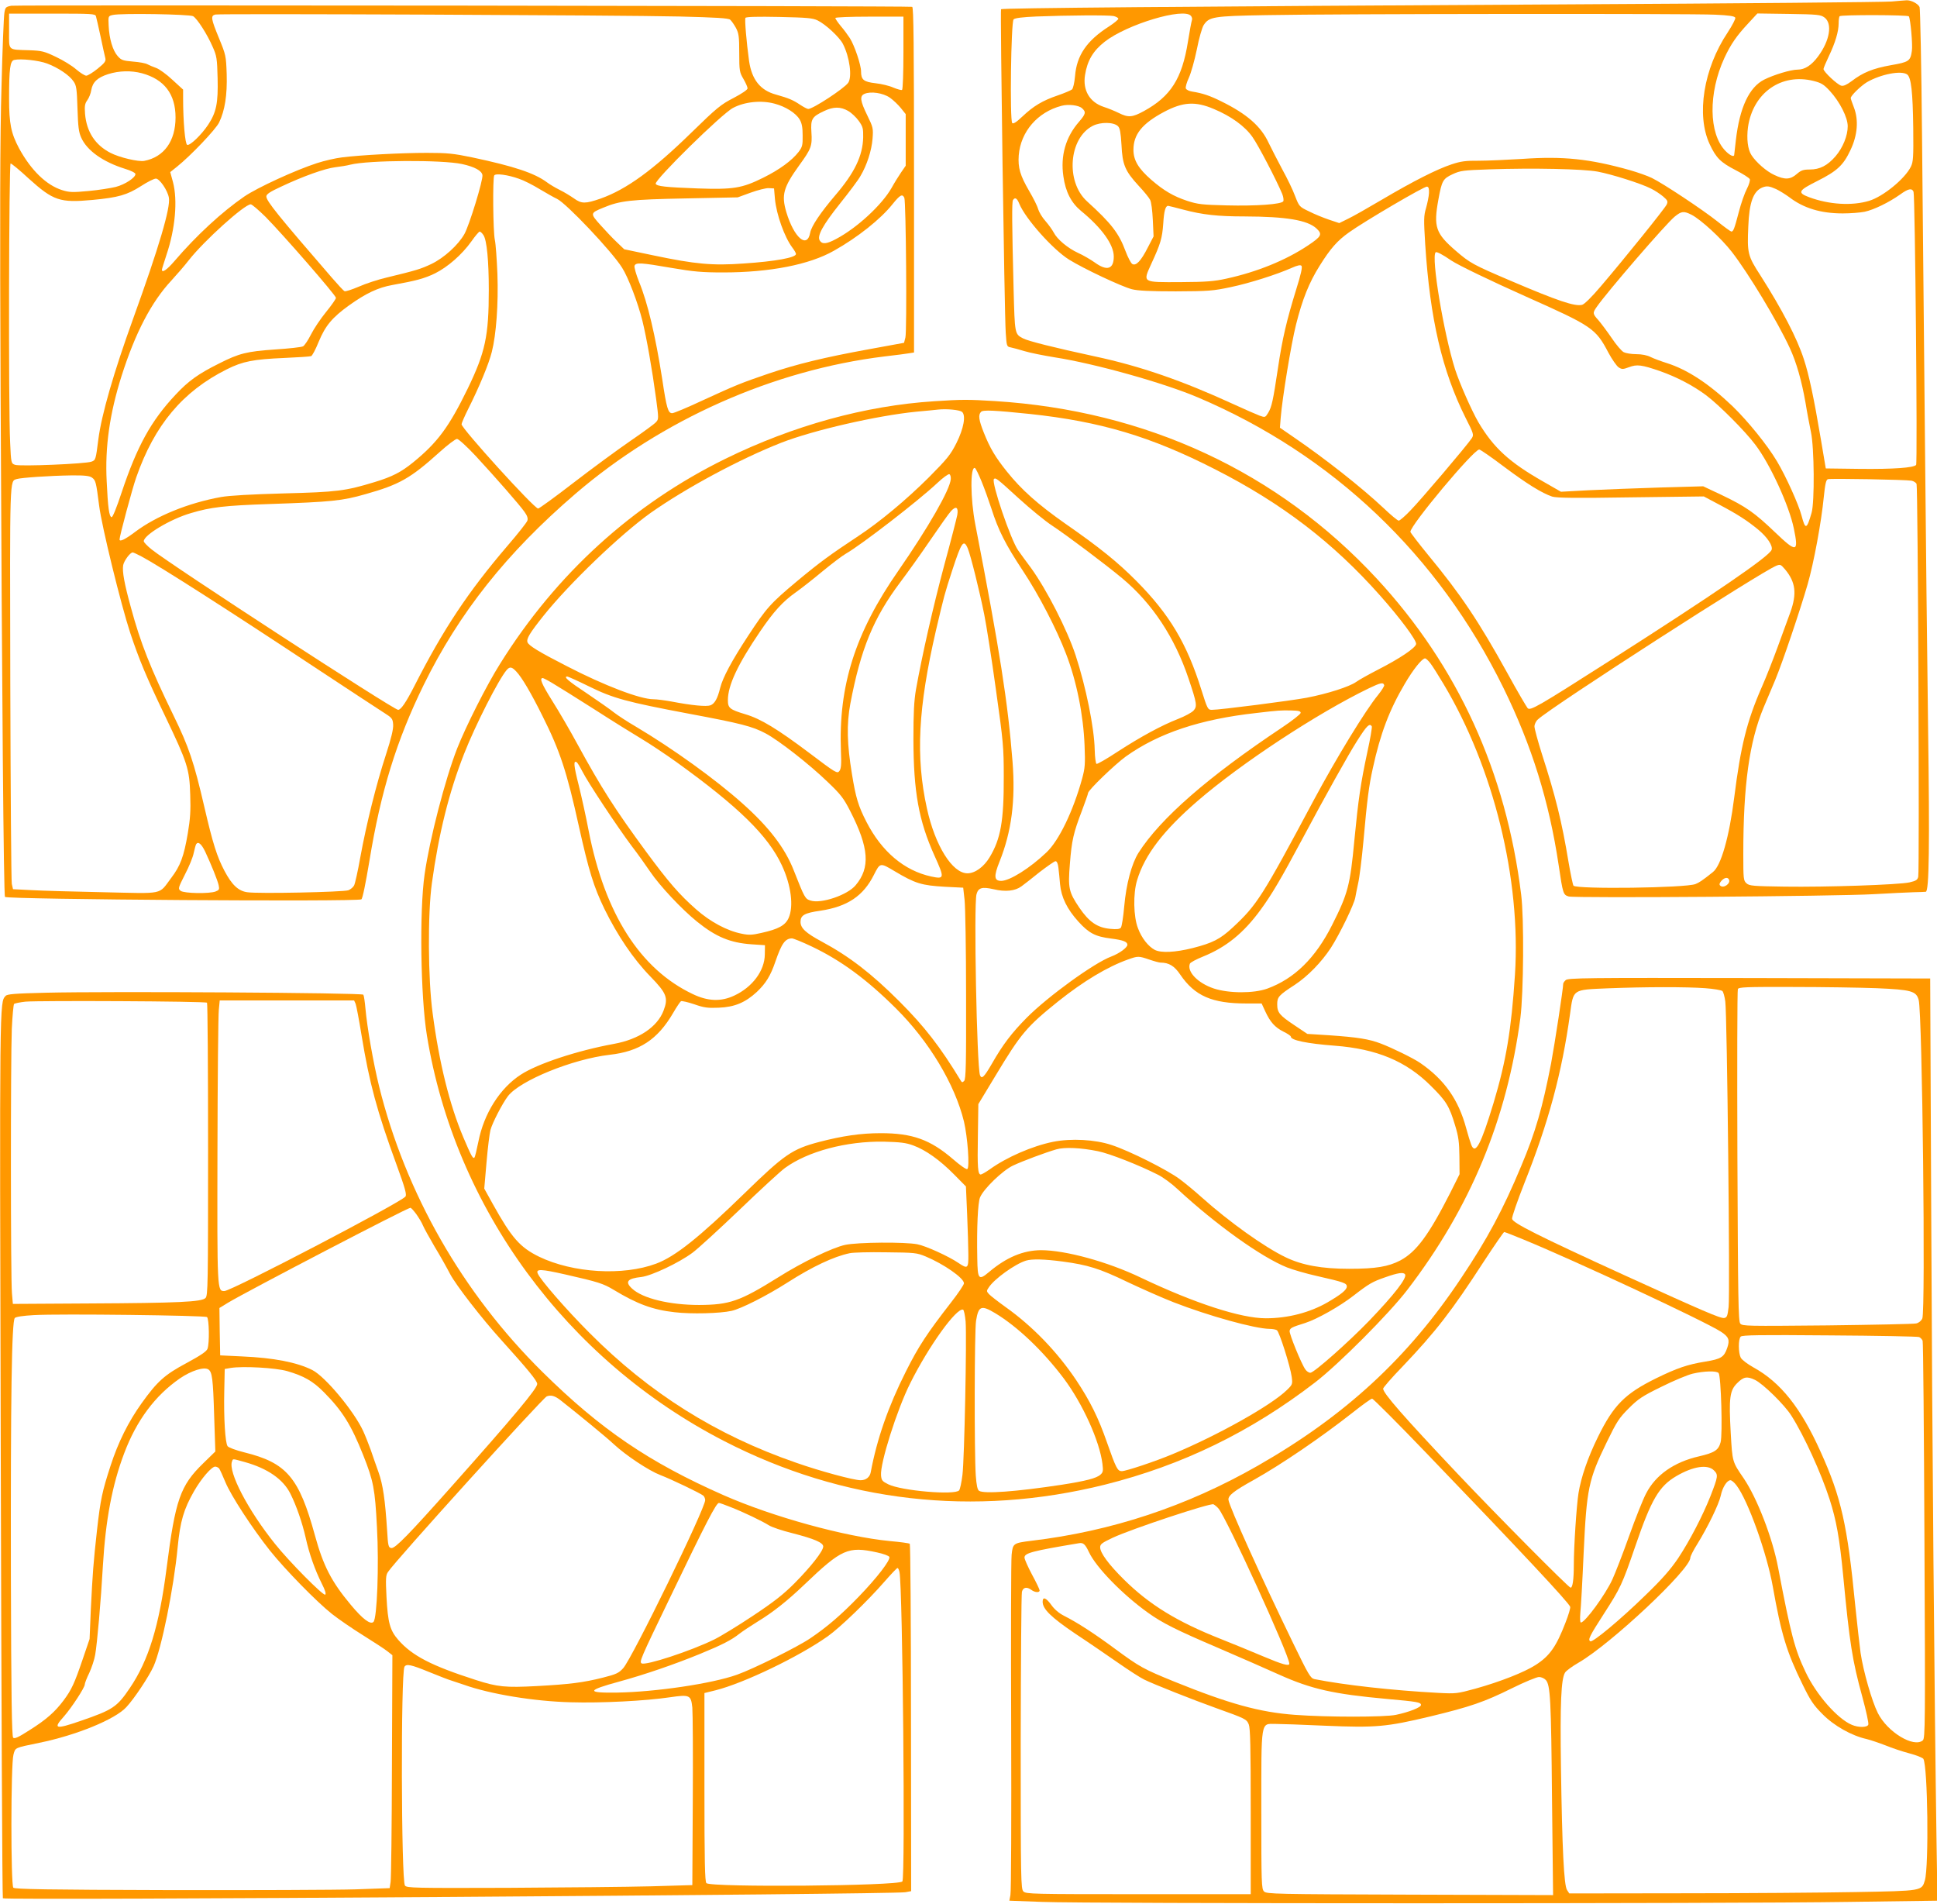
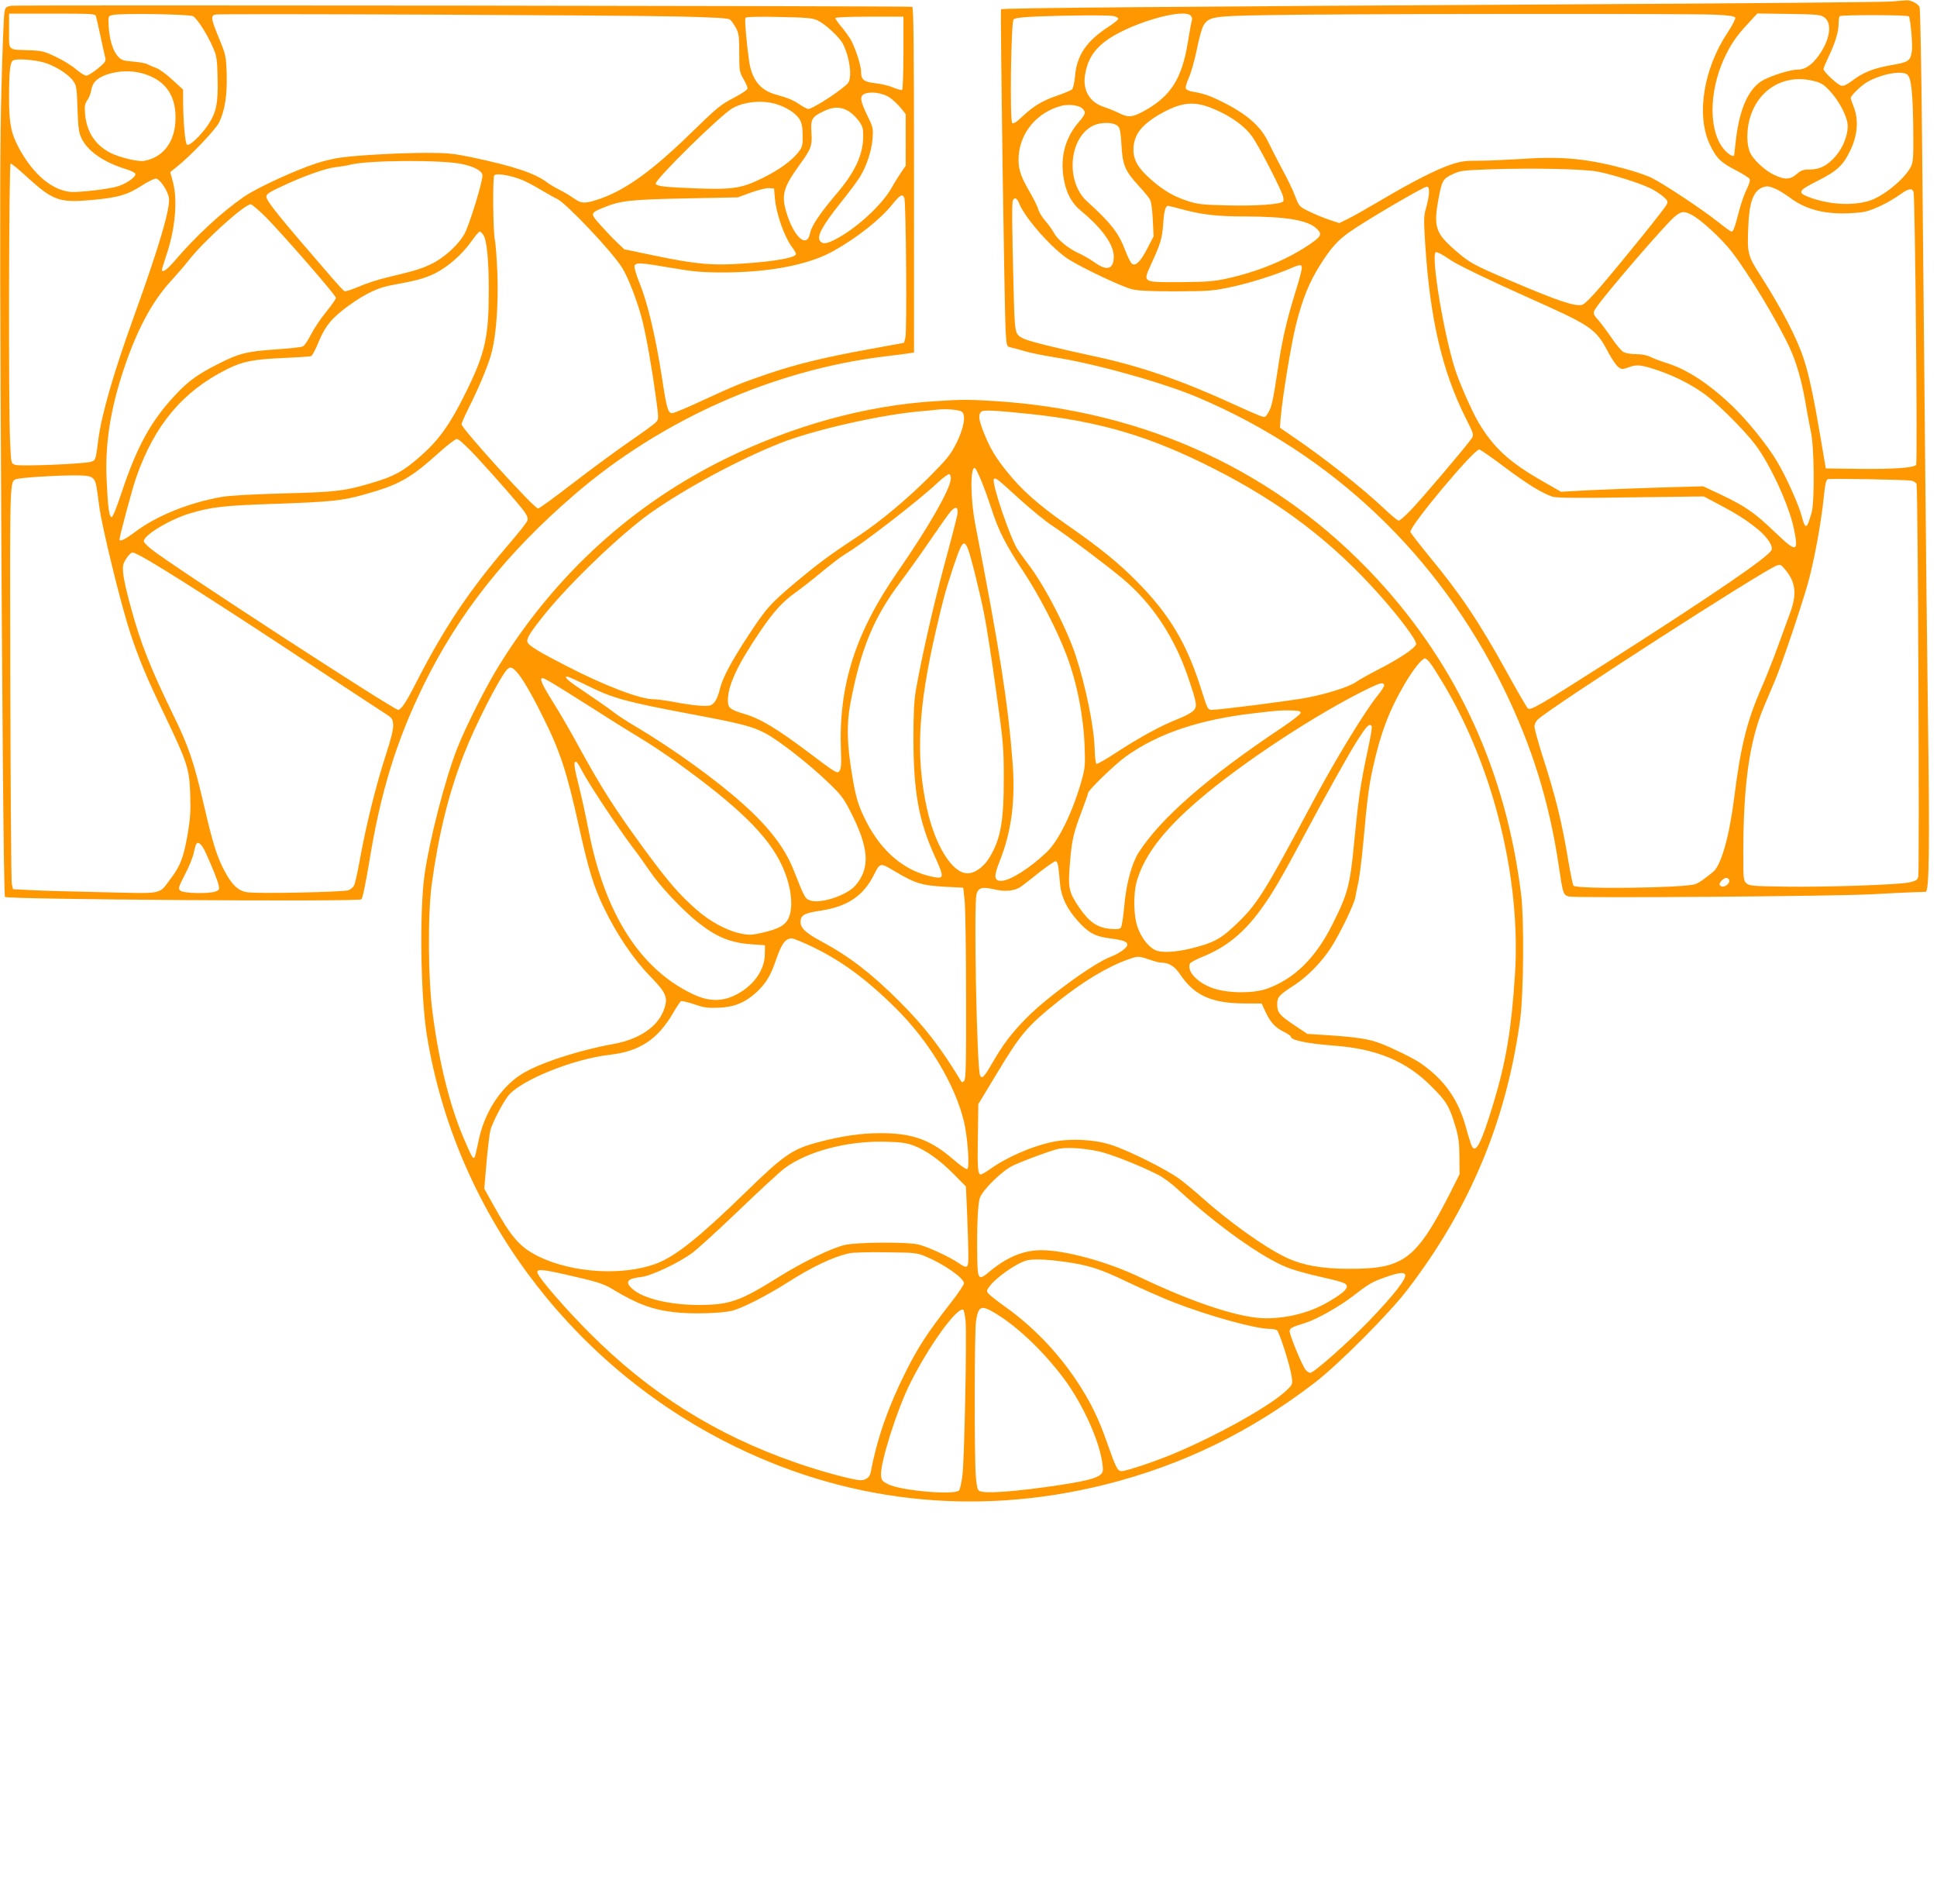
<svg xmlns="http://www.w3.org/2000/svg" version="1.0" width="1280pt" height="1258pt" viewBox="0 0 1280 1258" preserveAspectRatio="xMidYMid meet">
  <g transform="translate(0,1258) scale(0.1,-0.1)" fill="#ff9800" stroke="none">
    <path d="M12500 12570 c-41 -4 -1018 -13 -2170 -19 -2556 -14 -3707 -24 -3715 -32 -6 -7 22 -1996 31 -2137 6 -90 7 -92 32 -97 15 -3 56 -14 92 -25 36 -11 126 -29 200 -41 265 -41 722 -169 949 -266 890 -379 1584 -1040 2016 -1918 187 -381 302 -750 365 -1172 28 -189 30 -195 66 -206 40 -12 1773 1 2014 15 107 6 227 12 265 13 39 1 75 2 81 3 22 4 26 304 15 1092 -6 426 -15 1293 -21 1925 -6 633 -15 1524 -19 1980 -4 457 -12 838 -16 848 -10 23 -57 47 -87 45 -13 -1 -57 -4 -98 -8z m-4630 -95 c7 -8 10 -21 6 -30 -3 -8 -15 -72 -26 -141 -39 -244 -114 -361 -291 -458 -77 -42 -103 -44 -167 -12 -26 13 -71 31 -99 40 -93 31 -139 110 -123 210 15 96 54 161 131 221 148 115 522 227 569 170z m3463 8 c94 -4 130 -10 134 -20 3 -7 -20 -51 -50 -97 -160 -239 -209 -547 -119 -739 42 -90 72 -120 171 -171 49 -25 91 -52 94 -60 3 -8 -5 -36 -19 -63 -14 -26 -39 -96 -54 -155 -29 -111 -36 -128 -49 -128 -4 0 -46 30 -92 67 -98 78 -359 251 -433 287 -28 14 -94 37 -146 52 -267 75 -441 93 -712 74 -99 -6 -228 -12 -287 -12 -87 1 -119 -4 -179 -24 -97 -32 -253 -111 -458 -232 -93 -55 -195 -113 -227 -128 l-57 -28 -69 23 c-38 13 -97 37 -132 55 -63 30 -64 32 -91 101 -14 39 -52 117 -84 175 -31 58 -72 138 -91 177 -50 108 -143 190 -312 273 -76 38 -124 54 -193 65 -20 3 -39 12 -42 21 -3 8 6 40 20 70 14 30 38 115 53 188 14 73 35 145 45 160 36 55 62 60 411 66 452 9 2814 11 2968 3z m724 -19 c53 -40 35 -152 -43 -257 -43 -58 -87 -87 -135 -87 -45 0 -157 -34 -221 -66 -99 -50 -162 -184 -187 -399 -6 -49 -11 -93 -11 -97 0 -18 -28 -6 -58 25 -111 114 -114 382 -7 614 42 90 81 147 158 229 l60 65 208 -3 c193 -3 210 -5 236 -24z m-4698 10 c17 -4 31 -12 31 -18 0 -6 -28 -29 -62 -51 -147 -94 -213 -191 -224 -328 -4 -45 -13 -82 -20 -88 -8 -6 -49 -24 -93 -39 -103 -35 -162 -71 -234 -139 -41 -39 -61 -51 -68 -44 -17 17 -8 668 9 685 9 9 58 15 150 19 206 8 475 10 511 3z m5255 -2 c11 -19 26 -187 20 -228 -10 -68 -19 -74 -140 -95 -117 -21 -184 -48 -258 -105 -34 -25 -54 -34 -69 -30 -26 7 -117 92 -117 110 0 6 16 44 35 84 43 90 65 164 65 217 0 23 3 45 7 48 9 10 451 9 457 -1z m-11 -384 c26 -20 37 -113 40 -354 2 -196 0 -223 -16 -256 -40 -80 -183 -197 -276 -225 -113 -34 -264 -25 -396 24 -80 30 -72 44 54 107 131 66 172 104 219 204 47 98 55 199 23 282 -12 30 -21 58 -21 62 0 16 66 80 107 105 92 53 227 79 266 51z m-618 -43 c51 -13 67 -23 107 -66 66 -72 118 -175 118 -233 0 -63 -32 -142 -81 -199 -53 -61 -103 -87 -170 -87 -43 0 -57 -5 -86 -30 -42 -37 -79 -39 -148 -6 -51 23 -120 83 -151 131 -25 38 -33 109 -23 185 33 227 220 359 434 305z m-3964 -185 c115 -48 207 -115 256 -186 39 -55 159 -286 196 -375 8 -20 11 -42 7 -49 -12 -20 -179 -32 -375 -27 -160 4 -189 7 -260 30 -90 30 -154 67 -237 139 -85 74 -118 129 -118 198 0 102 57 173 201 250 126 67 208 72 330 20z m-871 5 c28 -25 25 -38 -20 -90 -88 -101 -123 -224 -103 -360 14 -102 52 -175 116 -228 138 -113 217 -223 217 -302 0 -84 -45 -98 -126 -39 -27 19 -76 48 -110 63 -69 32 -138 90 -161 135 -9 17 -33 51 -54 75 -22 24 -43 60 -49 80 -5 20 -32 73 -59 119 -60 103 -75 154 -69 236 13 157 125 286 283 327 45 12 113 4 135 -16z m238 -119 c13 -13 18 -42 23 -124 6 -131 24 -172 113 -269 35 -37 69 -79 76 -93 8 -14 15 -71 18 -133 l5 -109 -38 -73 c-45 -89 -78 -124 -103 -109 -9 6 -29 44 -44 84 -44 119 -94 184 -255 330 -143 130 -120 419 39 499 52 26 138 25 166 -3z m3170 -300 c95 -18 285 -78 352 -112 25 -12 61 -36 80 -52 30 -26 33 -32 24 -53 -12 -26 -278 -356 -435 -540 -61 -72 -109 -119 -124 -123 -48 -12 -159 25 -475 160 -246 105 -266 116 -360 197 -133 115 -148 157 -115 338 23 126 30 138 94 168 52 24 70 26 241 32 290 10 622 3 718 -15z m-1115 -141 c-1 -22 -10 -66 -19 -98 -16 -53 -16 -76 -6 -241 32 -495 112 -837 267 -1147 53 -104 55 -112 41 -134 -29 -45 -340 -411 -405 -477 -36 -38 -71 -68 -78 -68 -7 0 -52 37 -100 83 -146 137 -387 327 -592 467 l-93 64 5 65 c11 135 69 487 101 615 42 168 87 280 157 391 70 112 116 165 194 220 102 73 499 306 515 302 11 -2 14 -14 13 -42z m2293 26 c22 -10 62 -35 88 -54 94 -72 207 -107 353 -107 51 0 116 5 145 11 61 13 161 62 233 113 55 40 79 45 90 19 10 -27 27 -1795 17 -1805 -19 -19 -149 -28 -367 -26 l-230 3 -32 190 c-47 279 -79 429 -113 532 -44 137 -144 329 -286 552 -85 131 -89 148 -81 325 6 158 33 232 92 257 30 12 46 10 91 -10z m-5000 -98 c41 -99 221 -301 328 -368 98 -61 349 -179 416 -196 39 -10 123 -14 290 -14 218 1 245 3 363 28 128 27 303 83 405 128 36 16 55 20 62 13 8 -8 -3 -56 -35 -158 -63 -204 -91 -323 -120 -518 -32 -213 -41 -257 -65 -296 -19 -31 -20 -31 -57 -18 -21 8 -99 42 -173 76 -335 154 -614 251 -914 315 -273 59 -440 101 -475 119 -56 29 -55 28 -63 325 -11 435 -12 577 -4 589 13 21 27 13 42 -25z m1083 -38 c128 -34 229 -45 406 -45 274 -1 415 -24 475 -80 40 -38 33 -52 -57 -112 -147 -98 -337 -175 -539 -219 -81 -18 -135 -22 -301 -23 -258 -1 -252 -5 -195 121 61 132 72 168 79 267 5 83 15 116 32 116 3 0 48 -11 100 -25z m3359 -34 c62 -32 197 -156 266 -245 109 -140 304 -463 383 -635 45 -97 79 -219 104 -361 10 -63 27 -151 36 -195 22 -100 25 -464 4 -534 -32 -110 -41 -113 -66 -18 -19 73 -103 260 -163 360 -63 106 -191 264 -293 363 -155 148 -298 242 -434 285 -38 12 -87 30 -107 40 -23 12 -59 19 -95 19 -32 0 -69 6 -83 13 -14 7 -50 49 -80 94 -30 44 -70 97 -87 117 -39 43 -40 48 -11 89 67 97 457 549 515 596 44 36 60 38 111 12z m-1588 -302 c46 -31 262 -135 495 -239 435 -194 459 -209 543 -369 24 -45 55 -89 68 -98 22 -14 28 -14 69 1 52 20 83 16 205 -26 110 -39 218 -95 305 -160 85 -64 257 -236 325 -327 98 -129 223 -402 254 -553 33 -159 19 -162 -125 -24 -135 129 -192 169 -351 245 l-123 58 -285 -8 c-157 -5 -368 -13 -470 -18 l-185 -10 -115 66 c-227 129 -330 224 -431 394 -45 78 -124 257 -154 350 -75 237 -159 742 -128 772 6 6 45 -14 103 -54z m348 -1362 c152 -114 251 -175 319 -198 29 -9 148 -11 520 -5 l482 6 98 -52 c127 -67 188 -107 260 -166 62 -51 100 -109 90 -135 -17 -44 -373 -288 -1072 -734 -475 -303 -522 -330 -540 -312 -7 8 -68 111 -133 230 -193 349 -309 521 -526 784 -63 77 -115 145 -116 151 -1 43 418 544 455 544 7 0 81 -51 163 -113z m2694 -93 c14 -3 30 -13 33 -22 9 -21 20 -2561 11 -2595 -5 -21 -15 -27 -58 -37 -74 -16 -550 -32 -825 -28 -210 3 -233 5 -252 22 -20 18 -21 29 -21 195 0 455 40 740 134 966 19 44 53 125 76 180 49 118 164 458 215 634 41 142 91 413 107 578 9 87 15 113 27 117 20 6 516 -3 553 -10z m-836 -586 c70 -84 79 -160 35 -283 -16 -44 -54 -147 -84 -230 -30 -82 -77 -202 -105 -265 -99 -226 -139 -389 -182 -729 -33 -261 -87 -451 -141 -493 -74 -59 -89 -68 -115 -79 -67 -26 -781 -35 -806 -11 -4 4 -19 75 -33 157 -44 266 -85 432 -176 714 -27 85 -49 167 -49 181 0 15 10 36 23 47 93 86 1483 981 1577 1016 25 9 27 8 56 -25z m-372 -2047 c17 -27 -35 -64 -57 -42 -7 7 -5 16 8 31 19 21 40 26 49 11z" />
    <path d="M75 12542 c-37 -7 -40 -10 -46 -47 -4 -22 -13 -240 -19 -485 -10 -327 -11 -866 -6 -2030 9 -1982 20 -3317 29 -3326 17 -17 2328 -33 2355 -16 8 5 28 104 53 253 75 460 180 799 359 1164 234 476 548 872 1002 1262 572 491 1308 818 2043 908 72 8 145 18 163 21 l32 5 0 1140 c0 903 -3 1140 -12 1144 -22 6 -5911 13 -5953 7z m559 -69 c3 -10 17 -71 31 -136 13 -65 28 -128 31 -141 5 -20 -4 -32 -51 -70 -31 -25 -65 -46 -75 -46 -10 0 -40 19 -67 42 -26 23 -86 60 -133 82 -77 37 -94 41 -175 44 -147 5 -135 -6 -135 127 l0 115 284 0 c262 0 285 -1 290 -17z m642 0 c27 -16 94 -120 130 -204 26 -58 29 -77 32 -206 4 -163 -8 -225 -63 -308 -45 -67 -120 -139 -138 -132 -14 5 -27 156 -27 308 l0 57 -71 65 c-38 36 -87 71 -107 78 -20 7 -46 18 -57 24 -11 7 -54 15 -95 18 -67 6 -78 9 -102 36 -33 37 -56 114 -60 201 -3 64 -3 64 27 71 53 13 507 5 531 -8z m3211 -2 c245 -6 326 -11 338 -21 9 -8 26 -32 38 -54 19 -36 22 -57 22 -166 0 -118 2 -128 28 -172 15 -26 27 -53 27 -62 0 -9 -37 -34 -92 -63 -84 -43 -111 -65 -278 -228 -256 -250 -430 -376 -601 -437 -101 -35 -126 -35 -176 1 -23 16 -65 42 -94 56 -30 15 -67 37 -84 50 -82 61 -216 106 -494 165 -125 26 -165 30 -300 30 -166 0 -436 -14 -562 -30 -42 -5 -116 -22 -165 -38 -142 -46 -392 -161 -479 -220 -147 -101 -316 -256 -464 -429 -48 -56 -81 -78 -81 -55 0 5 14 48 30 98 58 171 75 360 43 481 l-18 66 45 36 c89 71 256 246 278 292 38 79 54 180 50 319 -4 122 -6 128 -51 238 -53 129 -56 148 -24 156 32 7 2683 -4 3064 -13z m916 -26 c52 -25 144 -110 167 -155 45 -87 62 -218 35 -257 -27 -38 -233 -173 -264 -173 -7 0 -31 13 -54 28 -46 31 -74 43 -159 67 -104 28 -160 99 -178 222 -17 123 -30 275 -24 285 5 7 80 9 223 6 183 -4 222 -7 254 -23z m567 -214 c0 -132 -4 -242 -9 -245 -5 -3 -30 4 -57 15 -26 12 -80 25 -118 29 -79 9 -96 23 -96 78 0 43 -43 171 -74 220 -13 20 -40 57 -60 80 -20 24 -36 48 -36 53 0 5 97 9 225 9 l225 0 0 -239z m-5658 -71 c72 -27 147 -77 174 -118 19 -27 22 -49 26 -179 4 -121 8 -156 25 -193 38 -85 144 -160 288 -205 40 -12 70 -27 70 -35 0 -24 -69 -69 -130 -85 -33 -8 -114 -21 -180 -27 -107 -10 -127 -9 -175 6 -104 33 -205 131 -284 276 -53 100 -66 162 -66 330 0 198 7 248 34 254 44 10 163 -3 218 -24z m626 -64 c147 -40 222 -137 222 -292 0 -156 -76 -262 -207 -287 -38 -7 -163 22 -223 53 -101 52 -158 139 -168 258 -4 52 -1 68 15 90 11 15 23 45 26 66 9 53 40 83 111 106 73 23 152 25 224 6z m4942 -161 c23 -16 55 -47 73 -69 l32 -40 0 -171 0 -170 -31 -45 c-17 -25 -45 -70 -62 -101 -64 -113 -230 -266 -367 -338 -63 -34 -92 -36 -108 -10 -19 30 20 101 133 243 60 75 122 157 136 183 43 72 74 169 80 247 5 68 4 74 -35 154 -47 96 -51 128 -18 142 41 18 122 6 167 -25z m-761 -40 c72 -19 140 -62 165 -104 15 -25 20 -53 20 -106 1 -64 -2 -76 -27 -109 -43 -56 -126 -117 -233 -170 -141 -70 -198 -79 -434 -71 -212 8 -271 14 -277 31 -8 25 437 463 511 501 77 41 187 52 275 28z m486 -48 c21 -12 53 -42 70 -66 27 -38 30 -50 29 -109 -3 -122 -57 -234 -185 -383 -97 -114 -157 -203 -165 -246 -20 -109 -107 -34 -158 136 -33 113 -20 162 85 308 80 110 87 129 81 219 -6 88 4 103 83 140 63 30 109 30 160 1z m-2551 -351 c82 -18 130 -44 134 -73 5 -33 -87 -332 -119 -389 -41 -73 -135 -158 -218 -198 -70 -33 -98 -42 -297 -90 -56 -13 -138 -40 -183 -60 -45 -19 -87 -33 -94 -30 -7 3 -43 42 -82 87 -356 411 -435 509 -435 539 0 15 24 31 98 65 146 69 290 120 357 128 33 4 78 11 100 17 119 30 605 33 739 4z m-2865 -95 c163 -147 206 -162 422 -142 171 16 229 33 320 91 43 28 87 50 99 50 24 0 77 -76 86 -126 12 -65 -65 -326 -236 -799 -129 -357 -209 -635 -230 -797 -17 -135 -18 -138 -45 -148 -38 -15 -476 -33 -506 -21 -25 9 -26 11 -32 147 -12 235 -8 1844 3 1844 6 0 60 -44 119 -99z m3240 -2 c31 -10 92 -41 136 -68 44 -26 96 -56 116 -65 61 -29 362 -346 430 -455 40 -62 105 -233 134 -350 27 -109 64 -318 91 -518 17 -128 17 -133 -1 -152 -10 -12 -86 -67 -169 -124 -83 -57 -252 -181 -374 -275 -123 -95 -229 -172 -236 -172 -26 0 -506 529 -506 557 0 7 20 53 44 101 73 145 136 297 156 377 29 114 44 316 37 515 -4 96 -11 198 -17 225 -12 55 -15 409 -4 426 9 15 91 4 163 -22z m1692 -134 c10 -103 63 -252 115 -321 13 -17 24 -36 24 -42 0 -24 -135 -49 -346 -63 -206 -15 -321 -4 -593 53 l-196 41 -48 46 c-27 25 -76 77 -109 114 -69 77 -69 79 19 115 110 46 179 54 543 61 l345 7 85 31 c47 17 101 31 120 30 l35 -2 6 -70z m855 8 c11 -25 18 -881 7 -923 l-9 -35 -235 -43 c-291 -53 -472 -97 -659 -160 -184 -63 -214 -75 -436 -177 -100 -47 -191 -85 -202 -85 -27 0 -37 31 -66 226 -45 287 -96 504 -153 642 -20 50 -33 97 -30 106 9 23 42 21 244 -14 146 -25 201 -30 342 -30 307 0 569 51 731 143 157 88 309 209 388 308 50 62 65 70 78 42z m-4222 -125 c114 -115 466 -519 466 -536 0 -7 -29 -49 -65 -93 -36 -44 -81 -111 -100 -149 -19 -38 -43 -73 -52 -78 -10 -6 -94 -15 -186 -21 -186 -13 -236 -25 -370 -93 -137 -68 -203 -116 -286 -205 -163 -173 -255 -341 -357 -646 -34 -103 -60 -167 -67 -164 -16 5 -24 64 -32 237 -12 227 20 448 98 695 91 286 197 489 329 631 35 38 87 98 115 134 100 128 368 370 410 370 8 0 51 -37 97 -82z m1441 -122 c22 -33 35 -169 35 -361 0 -305 -23 -412 -139 -652 -124 -254 -199 -356 -361 -488 -80 -65 -139 -95 -254 -130 -194 -59 -248 -66 -601 -75 -216 -6 -359 -14 -415 -24 -216 -39 -427 -125 -568 -231 -65 -49 -102 -67 -102 -49 0 22 84 335 110 409 121 347 307 569 599 715 106 53 175 66 380 75 90 4 170 9 177 12 7 2 30 45 50 95 44 106 89 160 200 240 112 80 192 118 287 135 156 28 212 43 282 77 84 42 177 123 240 211 25 36 50 65 55 65 5 0 17 -11 25 -24z m-52 -1458 c134 -145 290 -323 323 -370 18 -25 24 -43 19 -58 -4 -12 -63 -87 -133 -168 -259 -303 -421 -546 -615 -927 -54 -106 -88 -155 -106 -155 -30 0 -1494 952 -1628 1059 -29 23 -53 48 -53 55 0 41 177 147 312 186 130 39 221 50 523 60 408 14 476 21 630 65 224 63 297 104 490 278 53 48 105 87 115 87 10 0 64 -49 123 -112z m-2536 -143 c25 -18 28 -27 48 -185 18 -142 144 -654 206 -843 59 -177 108 -294 230 -548 148 -309 161 -350 166 -519 4 -106 0 -161 -16 -256 -26 -153 -49 -215 -110 -295 -85 -113 -39 -103 -448 -94 -197 4 -412 10 -478 14 l-119 6 -8 35 c-4 19 -8 618 -10 1330 -3 1375 -5 1330 43 1345 29 9 219 22 359 24 88 1 121 -3 137 -14z m327 -521 c120 -64 571 -352 1172 -750 199 -131 390 -257 425 -279 60 -38 64 -42 67 -82 2 -30 -12 -89 -48 -200 -64 -196 -129 -458 -169 -677 -16 -91 -35 -175 -41 -186 -6 -12 -23 -26 -38 -32 -33 -12 -597 -24 -668 -13 -59 8 -102 49 -150 140 -50 94 -78 183 -134 425 -69 297 -101 393 -205 606 -150 308 -217 477 -279 707 -45 162 -59 242 -52 283 6 30 46 84 63 84 5 0 30 -12 57 -26z m422 -1951 c41 -88 81 -187 89 -222 6 -27 3 -32 -20 -41 -41 -16 -208 -13 -231 4 -18 14 -18 17 28 108 27 51 53 115 58 142 6 27 13 53 16 58 13 21 35 3 60 -49z" />
    <path d="M6174 9929 c-455 -29 -931 -160 -1380 -380 -613 -301 -1118 -760 -1489 -1354 -88 -139 -228 -417 -284 -560 -79 -202 -182 -599 -215 -831 -35 -240 -27 -808 15 -1065 185 -1139 922 -2144 1964 -2680 786 -405 1651 -504 2517 -288 511 128 963 348 1388 675 156 120 490 455 610 612 416 542 658 1125 747 1797 21 164 25 657 5 815 -100 810 -419 1509 -954 2087 -653 705 -1523 1110 -2523 1173 -175 11 -221 11 -401 -1z m183 -70 c27 -23 12 -109 -37 -207 -39 -77 -60 -103 -184 -228 -148 -147 -323 -293 -466 -387 -183 -121 -253 -172 -402 -296 -177 -148 -203 -177 -325 -363 -107 -163 -167 -275 -184 -343 -17 -70 -36 -104 -64 -115 -27 -10 -122 -1 -258 25 -44 8 -97 15 -119 15 -87 0 -324 90 -573 219 -186 95 -250 135 -259 157 -9 23 15 62 105 175 171 214 510 539 708 680 233 164 589 356 864 464 213 83 632 179 893 205 60 5 125 12 144 14 57 6 140 -2 157 -15z m448 -14 c468 -50 800 -149 1225 -366 440 -224 779 -483 1090 -834 134 -151 241 -295 238 -320 -4 -26 -108 -96 -253 -170 -60 -31 -125 -67 -144 -81 -44 -31 -186 -77 -326 -104 -107 -20 -573 -80 -627 -80 -26 0 -29 5 -69 132 -96 307 -211 499 -429 719 -123 124 -244 222 -470 379 -182 128 -289 223 -386 344 -77 96 -112 155 -153 258 -33 83 -38 117 -18 137 13 14 90 10 322 -14z m-319 -445 c19 -46 48 -127 65 -179 46 -145 94 -239 207 -410 107 -161 224 -387 287 -552 69 -179 114 -401 122 -604 5 -124 3 -149 -16 -219 -59 -214 -153 -410 -236 -488 -109 -104 -243 -188 -299 -188 -47 0 -50 30 -11 127 80 200 106 404 86 661 -31 394 -83 726 -246 1567 -33 171 -34 383 -3 373 6 -2 25 -42 44 -88z m-203 15 c-5 -70 -148 -319 -346 -605 -286 -411 -397 -760 -380 -1195 4 -86 1 -114 -10 -129 -14 -19 -23 -14 -200 120 -209 157 -320 225 -422 255 -103 31 -115 41 -115 93 0 98 65 236 213 454 89 131 150 198 235 258 37 26 117 89 177 139 61 50 130 103 155 117 103 59 481 351 603 466 37 35 73 61 80 59 7 -2 11 -17 10 -32z m446 -125 c78 -71 179 -154 224 -183 97 -64 349 -253 463 -348 199 -166 347 -391 438 -662 56 -166 58 -184 33 -212 -12 -13 -58 -38 -102 -55 -110 -43 -246 -117 -399 -216 -71 -47 -134 -83 -140 -81 -5 2 -11 43 -12 93 -3 146 -58 416 -126 624 -56 170 -191 434 -296 579 -26 35 -64 86 -84 115 -48 67 -179 451 -160 471 11 11 21 3 161 -125z m-403 -112 c-4 -21 -42 -170 -86 -331 -74 -276 -147 -598 -187 -822 -13 -76 -17 -155 -17 -330 1 -347 35 -537 139 -768 68 -150 67 -157 -22 -138 -178 39 -326 164 -427 360 -54 105 -71 161 -96 316 -33 198 -36 330 -11 465 69 363 153 567 330 803 47 62 137 188 199 279 62 91 123 177 137 192 33 35 49 25 41 -26z m69 -221 c19 -45 78 -282 109 -437 14 -69 49 -291 77 -495 49 -347 52 -383 52 -575 1 -294 -20 -413 -94 -535 -38 -63 -96 -105 -146 -105 -100 0 -214 183 -268 430 -75 341 -58 664 60 1175 55 234 57 241 107 395 62 190 76 210 103 147z m3057 -759 c14 -18 53 -80 87 -137 331 -553 513 -1291 472 -1922 -24 -364 -58 -568 -141 -845 -84 -277 -121 -347 -148 -277 -6 15 -21 64 -33 108 -51 190 -144 322 -304 432 -45 31 -186 100 -260 128 -78 30 -154 42 -343 55 l-143 9 -85 57 c-99 66 -114 84 -114 139 0 48 11 60 116 128 86 57 176 149 239 245 59 92 153 286 161 332 3 19 12 62 19 95 8 33 24 159 35 280 24 270 36 364 62 480 49 225 108 383 211 557 55 94 114 168 134 168 6 0 22 -15 35 -32z m-6040 -55 c37 -39 98 -143 173 -294 115 -229 161 -368 240 -727 66 -296 98 -400 169 -547 86 -175 190 -330 304 -447 108 -111 119 -141 87 -225 -41 -108 -163 -190 -328 -220 -241 -44 -505 -131 -615 -203 -138 -89 -244 -256 -281 -444 -11 -54 -22 -101 -26 -104 -10 -10 -21 11 -73 133 -91 215 -160 493 -203 820 -31 227 -33 659 -5 860 45 326 113 601 213 855 75 191 228 491 281 553 21 24 34 22 64 -10z m480 -98 c160 -79 250 -103 658 -180 347 -65 422 -84 510 -131 85 -45 287 -202 410 -321 86 -82 105 -107 148 -191 125 -244 134 -375 36 -491 -54 -65 -229 -124 -298 -101 -36 12 -38 15 -111 200 -58 148 -164 286 -338 441 -180 161 -461 363 -705 508 -57 33 -122 76 -145 94 -23 19 -104 75 -179 126 -124 82 -157 111 -129 111 5 0 70 -29 143 -65z m-244 23 c31 -18 156 -96 277 -173 121 -78 263 -166 315 -197 52 -31 156 -100 230 -153 411 -296 606 -487 697 -683 61 -131 79 -271 44 -348 -22 -48 -67 -73 -180 -98 -61 -14 -83 -15 -130 -5 -97 19 -208 79 -301 161 -111 98 -180 177 -332 383 -204 278 -292 415 -452 708 -47 87 -122 216 -167 287 -70 112 -86 150 -62 150 3 0 31 -14 61 -32z m5499 -15 c2 -5 -16 -34 -40 -64 -84 -102 -277 -419 -423 -691 -345 -646 -377 -696 -538 -846 -83 -77 -132 -102 -265 -136 -116 -29 -208 -33 -250 -12 -43 23 -87 78 -111 143 -30 76 -33 229 -6 317 50 167 174 329 401 525 286 247 789 578 1130 743 79 38 96 41 102 21z m-552 -183 c0 -8 -56 -52 -125 -98 -486 -324 -802 -599 -947 -827 -45 -72 -81 -206 -94 -354 -6 -69 -16 -132 -22 -140 -8 -10 -27 -12 -70 -8 -85 8 -139 44 -204 139 -71 105 -76 130 -63 291 12 155 24 205 79 349 22 59 41 112 41 118 0 19 178 190 250 242 216 154 491 246 860 287 152 18 162 18 230 17 51 -1 65 -4 65 -16z m470 -89 c3 -5 -10 -83 -30 -173 -44 -206 -59 -310 -85 -578 -28 -300 -43 -355 -147 -561 -110 -219 -250 -356 -429 -421 -89 -32 -252 -32 -353 1 -105 35 -179 111 -158 164 3 8 42 29 87 47 153 62 268 155 381 310 73 100 133 201 274 465 151 283 306 561 363 650 64 101 82 119 97 96z m-5216 -299 c38 -75 232 -367 324 -490 41 -53 96 -131 124 -172 62 -92 209 -249 310 -330 124 -100 218 -139 358 -149 l90 -6 -1 -61 c-1 -108 -82 -216 -202 -272 -87 -41 -174 -38 -274 10 -348 165 -581 531 -688 1079 -17 90 -47 226 -66 302 -33 130 -36 165 -13 151 5 -3 22 -31 38 -62z m3145 -634 c3 -24 8 -73 11 -110 8 -86 46 -164 121 -247 70 -77 112 -99 216 -112 79 -10 108 -21 108 -41 0 -19 -54 -58 -107 -78 -113 -42 -419 -264 -558 -404 -99 -100 -158 -177 -231 -305 -51 -88 -67 -103 -78 -75 -21 56 -42 1128 -23 1196 12 43 36 50 112 33 79 -19 143 -12 185 19 16 11 70 54 120 94 51 39 98 72 105 72 9 0 16 -16 19 -42z m-1084 -23 c139 -83 180 -95 335 -104 l120 -6 9 -80 c5 -44 10 -328 10 -632 1 -452 -1 -554 -13 -565 -11 -11 -15 -10 -22 2 -136 224 -239 357 -406 524 -185 185 -331 297 -513 395 -106 57 -140 89 -140 130 0 44 26 59 132 74 178 27 283 97 353 237 41 81 41 81 135 25z m-545 -499 c193 -92 363 -217 555 -408 219 -217 390 -502 450 -748 24 -102 39 -304 22 -314 -7 -4 -48 25 -94 65 -151 130 -269 172 -478 172 -132 0 -253 -18 -407 -58 -178 -47 -229 -82 -493 -339 -300 -292 -458 -418 -584 -465 -220 -82 -550 -62 -774 46 -126 62 -181 124 -306 349 l-56 101 15 173 c8 95 20 191 26 214 12 46 78 174 115 223 79 104 429 246 673 274 197 22 317 101 419 276 23 40 47 75 52 78 6 3 45 -6 87 -20 65 -23 90 -26 162 -23 105 4 176 34 252 104 60 57 91 107 123 201 41 119 64 152 109 153 10 0 69 -24 132 -54z m2230 -86 c32 -11 65 -20 74 -20 55 0 92 -22 130 -79 96 -141 210 -191 436 -191 l102 0 24 -52 c33 -71 63 -105 120 -134 27 -13 49 -28 49 -33 0 -24 107 -46 290 -60 277 -21 472 -102 635 -265 102 -101 122 -133 161 -263 22 -72 27 -109 28 -205 l1 -116 -62 -124 c-141 -277 -223 -389 -330 -446 -79 -41 -161 -55 -338 -55 -179 0 -309 23 -419 76 -140 67 -374 234 -556 397 -41 37 -106 91 -145 120 -79 59 -330 186 -450 225 -108 36 -266 45 -386 21 -138 -28 -308 -102 -420 -183 -26 -18 -52 -33 -58 -33 -19 0 -23 44 -19 256 l3 209 113 187 c169 281 208 326 416 493 166 132 323 227 461 276 64 23 70 23 140 -1z m-1560 -1228 c82 -30 175 -96 269 -191 l79 -80 8 -183 c4 -101 8 -220 8 -265 1 -95 -4 -99 -66 -57 -63 43 -214 112 -271 123 -80 16 -393 14 -477 -4 -84 -18 -282 -113 -445 -216 -252 -157 -319 -180 -520 -181 -196 0 -373 43 -443 108 -49 45 -32 67 62 77 66 8 247 93 337 160 33 24 173 152 310 283 137 132 272 256 301 277 151 110 406 178 653 174 110 -3 146 -7 195 -25z m1220 -38 c76 -15 272 -92 398 -156 32 -16 91 -59 130 -96 253 -234 552 -448 722 -516 38 -15 127 -41 199 -57 176 -40 196 -47 196 -69 0 -22 -37 -52 -128 -105 -116 -67 -261 -105 -407 -105 -165 0 -470 99 -825 268 -221 106 -500 182 -661 182 -118 -1 -228 -47 -343 -144 -69 -58 -76 -50 -78 91 -4 207 4 366 18 401 23 57 150 179 218 211 66 31 214 86 286 107 54 16 163 11 275 -12z m-1137 -696 c119 -50 252 -142 252 -177 0 -9 -38 -66 -85 -126 -160 -206 -215 -290 -298 -455 -117 -232 -192 -447 -233 -667 -6 -33 -32 -53 -67 -53 -45 0 -268 60 -427 116 -529 183 -969 460 -1365 858 -152 152 -327 353 -342 393 -12 30 22 29 185 -8 215 -49 248 -59 319 -102 154 -93 257 -131 401 -147 110 -13 300 -8 376 9 64 14 235 101 371 188 163 104 304 171 410 193 22 5 130 8 240 6 190 -2 203 -3 263 -28z m904 -33 c165 -22 244 -46 428 -135 91 -43 228 -104 305 -134 231 -90 537 -175 635 -176 19 0 41 -4 48 -9 16 -10 89 -240 98 -309 6 -47 5 -50 -32 -86 -103 -101 -458 -300 -754 -423 -114 -48 -309 -113 -337 -113 -28 0 -38 19 -98 190 -57 164 -112 274 -203 411 -126 188 -289 357 -468 484 -50 36 -99 74 -109 85 -16 18 -17 21 -1 44 36 56 174 155 246 177 40 12 121 10 242 -6z m2263 -85 c14 -23 -70 -132 -237 -306 -136 -141 -365 -344 -389 -344 -10 0 -25 10 -33 22 -26 36 -108 237 -104 255 4 19 13 24 103 52 78 25 229 110 320 181 102 79 125 92 209 121 85 30 121 35 131 19z m-2709 -256 c148 -89 317 -250 454 -432 124 -166 236 -412 255 -563 6 -47 4 -57 -13 -72 -26 -24 -97 -42 -257 -67 -303 -46 -512 -61 -545 -40 -11 7 -17 36 -22 102 -10 147 -9 957 2 1022 16 98 34 105 126 50z m-195 -55 c8 -112 -8 -911 -21 -1014 -6 -49 -16 -95 -22 -102 -27 -33 -381 -3 -468 40 -40 20 -45 26 -48 59 -7 80 106 436 193 609 122 245 306 500 349 486 6 -2 13 -37 17 -78z" />
-     <path d="M10346 6104 c-9 -8 -16 -19 -16 -23 0 -32 -56 -397 -80 -526 -57 -294 -103 -455 -198 -680 -121 -290 -223 -480 -397 -740 -350 -526 -768 -911 -1345 -1240 -467 -267 -964 -432 -1494 -495 -120 -15 -123 -17 -131 -92 -4 -35 -5 -547 -3 -1138 2 -591 0 -1091 -5 -1111 l-7 -37 217 -8 c285 -12 4565 -12 5327 0 l589 8 -6 382 c-14 942 -29 2669 -35 4126 l-7 1585 -1197 3 c-1078 2 -1198 1 -1212 -14z m922 -53 c56 -4 108 -13 114 -19 6 -6 15 -37 19 -69 12 -84 32 -1936 22 -2018 -7 -60 -11 -70 -29 -73 -25 -4 -138 45 -654 280 -576 263 -744 348 -748 375 -2 12 35 118 81 235 160 402 248 729 302 1118 23 166 14 160 246 170 254 10 524 10 647 1z m1132 0 c231 -10 263 -19 279 -78 24 -88 46 -2054 24 -2104 -7 -16 -23 -29 -40 -33 -15 -4 -280 -9 -588 -13 -531 -5 -561 -5 -575 12 -13 16 -15 161 -19 1107 -2 598 -1 1095 3 1103 5 13 54 15 363 14 197 0 446 -4 553 -8z m-2334 -1660 c348 -143 1194 -538 1305 -609 53 -34 61 -55 43 -107 -21 -62 -41 -74 -144 -91 -118 -19 -188 -43 -325 -110 -207 -102 -282 -177 -386 -389 -66 -134 -111 -265 -128 -370 -13 -82 -31 -353 -31 -476 0 -95 -8 -149 -21 -149 -13 0 -490 481 -749 755 -358 379 -490 530 -490 560 0 7 57 73 128 146 219 230 326 368 536 692 71 108 132 197 136 197 4 0 61 -22 126 -49z m2616 -645 c9 -4 19 -15 23 -24 4 -9 9 -604 12 -1322 6 -1216 5 -1306 -11 -1319 -60 -50 -234 55 -297 181 -39 77 -96 276 -114 397 -7 53 -23 193 -35 311 -52 535 -93 718 -230 1020 -130 289 -264 457 -442 555 -41 23 -78 51 -85 65 -16 32 -17 122 0 139 10 10 123 12 587 8 316 -2 583 -7 592 -11z m-1325 -238 c16 -20 27 -407 13 -457 -14 -52 -39 -69 -142 -93 -166 -38 -287 -123 -350 -245 -20 -37 -71 -165 -113 -283 -42 -118 -92 -246 -110 -285 -46 -101 -181 -285 -208 -285 -6 0 -7 25 -4 63 4 34 14 213 22 397 20 426 32 483 152 730 67 138 82 161 146 225 63 63 90 81 217 143 80 40 172 78 205 86 77 18 159 20 172 4z m240 -45 c53 -25 197 -166 241 -237 84 -132 196 -378 252 -551 45 -140 66 -257 90 -505 43 -451 60 -559 127 -803 25 -92 43 -174 39 -182 -7 -19 -65 -20 -109 -1 -95 40 -235 199 -306 350 -71 149 -96 243 -181 689 -37 196 -139 459 -227 589 -76 111 -75 107 -86 299 -13 233 -7 282 43 331 42 42 65 46 117 21z m-2170 -485 c629 -654 936 -982 949 -1014 3 -7 -11 -54 -31 -105 -61 -158 -104 -220 -198 -280 -73 -47 -232 -110 -397 -156 -121 -33 -129 -34 -245 -28 -301 16 -623 52 -819 91 -26 6 -38 26 -141 238 -208 428 -422 902 -427 946 -4 28 35 59 167 132 182 102 441 278 655 446 63 50 120 91 127 91 6 1 169 -162 360 -361z m1899 -113 c29 -29 28 -39 -23 -170 -51 -129 -137 -295 -214 -411 -51 -75 -105 -137 -217 -245 -165 -161 -348 -313 -363 -303 -17 10 -6 33 90 182 109 169 121 194 207 445 106 310 157 397 271 464 111 65 207 80 249 38z m149 -99 c76 -99 201 -449 240 -669 56 -316 92 -433 197 -647 52 -106 71 -135 132 -196 76 -77 192 -142 291 -164 28 -7 84 -26 125 -42 41 -17 113 -41 159 -53 46 -12 87 -29 91 -36 29 -52 37 -707 10 -802 -21 -71 -16 -70 -459 -78 -218 -4 -732 -8 -1143 -8 l-748 -1 -15 23 c-20 32 -32 265 -40 812 -6 423 1 582 27 624 7 12 48 42 90 66 214 124 738 616 738 693 0 10 21 51 47 92 69 112 141 260 154 318 11 54 41 102 64 102 8 0 26 -15 40 -34z m-3423 -153 c52 -59 468 -969 468 -1025 0 -18 -44 -6 -172 48 -73 31 -200 83 -283 116 -288 114 -470 226 -638 392 -101 100 -157 176 -157 213 0 21 13 30 83 63 126 59 646 231 666 221 9 -5 24 -17 33 -28z m-856 -288 c47 -101 224 -282 391 -401 95 -68 185 -113 463 -232 140 -60 322 -140 404 -177 212 -95 358 -128 711 -160 202 -18 225 -22 225 -40 0 -16 -79 -47 -165 -65 -74 -16 -456 -16 -669 0 -232 17 -434 73 -795 219 -206 84 -228 96 -394 218 -135 100 -248 173 -335 217 -34 17 -64 43 -84 71 -35 49 -58 58 -58 22 0 -48 55 -102 216 -211 88 -58 216 -146 285 -194 69 -48 145 -97 170 -109 58 -29 323 -134 474 -188 195 -70 202 -73 217 -108 10 -25 13 -144 13 -577 l0 -545 -742 0 c-699 0 -743 1 -760 18 -17 17 -18 70 -18 985 1 532 4 979 8 995 8 30 32 35 63 12 23 -17 54 -19 54 -3 0 6 -22 53 -50 104 -27 51 -50 102 -50 113 0 30 49 43 360 95 28 5 41 -6 66 -59z m3019 -845 c30 -33 35 -128 41 -788 l7 -633 -946 3 c-893 3 -947 4 -964 21 -17 17 -18 52 -18 535 0 605 -5 572 93 572 31 0 180 -5 330 -12 332 -14 403 -8 692 61 265 64 359 96 542 187 83 41 163 74 178 74 15 0 35 -9 45 -20z" />
-     <path d="M303 6021 c-206 -5 -255 -9 -266 -21 -40 -45 -40 8 -32 -3039 4 -1604 10 -2919 14 -2923 13 -15 5885 25 5964 40 l38 7 -1 1145 c0 629 -4 1147 -8 1150 -4 4 -63 12 -131 18 -298 29 -774 160 -1099 303 -494 218 -813 435 -1197 814 -528 521 -905 1181 -1080 1888 -39 159 -79 389 -90 513 -4 45 -10 86 -14 92 -8 13 -1699 23 -2098 13z m1065 -66 c4 -4 7 -440 7 -970 0 -898 -1 -965 -17 -981 -25 -26 -180 -33 -769 -36 l-504 -3 -6 70 c-9 94 -9 1549 -1 1747 4 86 11 160 15 165 5 4 39 11 75 15 87 8 1191 3 1200 -7z m982 -7 c5 -13 23 -108 40 -213 51 -310 101 -497 230 -849 58 -159 69 -200 59 -212 -34 -41 -1151 -624 -1196 -624 -48 0 -48 -7 -46 925 1 479 5 898 9 933 l6 62 444 0 444 0 10 -22z m401 -1390 c17 -24 37 -57 44 -75 7 -17 42 -80 77 -140 36 -59 82 -141 102 -180 39 -74 210 -295 339 -437 175 -194 237 -269 237 -290 0 -30 -153 -213 -565 -676 -282 -317 -374 -412 -399 -408 -19 3 -22 12 -28 118 -13 200 -27 300 -57 384 -16 45 -39 110 -51 146 -13 36 -35 92 -50 125 -61 132 -251 360 -336 403 -101 51 -255 81 -464 90 l-145 7 -3 157 -2 156 57 35 c132 79 1184 627 1205 627 5 0 22 -19 39 -42z m-1383 -680 c14 -12 17 -174 3 -210 -6 -17 -48 -45 -137 -93 -146 -78 -194 -121 -298 -266 -88 -123 -155 -258 -205 -412 -56 -172 -67 -224 -90 -427 -24 -216 -29 -284 -41 -527 l-8 -192 -47 -138 c-53 -155 -72 -197 -125 -268 -57 -76 -115 -127 -223 -195 -76 -49 -101 -60 -110 -51 -9 9 -13 269 -15 1069 -2 1176 5 1683 26 1704 8 8 54 15 125 19 173 10 1130 -2 1145 -13z m530 -357 c110 -32 170 -66 243 -140 121 -122 180 -216 259 -415 68 -171 78 -223 91 -476 14 -253 1 -602 -23 -626 -20 -20 -71 18 -150 113 -128 153 -182 258 -237 459 -105 383 -187 479 -466 548 -56 14 -105 32 -111 41 -16 22 -26 187 -22 365 l3 145 40 7 c81 13 296 1 373 -21z m-521 11 c25 -16 31 -64 38 -300 l8 -242 -80 -78 c-152 -148 -184 -239 -242 -692 -49 -383 -119 -610 -243 -793 -85 -126 -113 -144 -325 -217 -168 -58 -185 -53 -110 30 50 57 137 190 137 210 0 8 13 43 30 77 16 35 34 89 39 120 13 73 38 357 51 589 18 302 61 532 141 743 81 215 203 380 368 494 75 51 159 78 188 59z m2329 -205 c112 -88 305 -246 349 -288 82 -76 233 -176 309 -205 73 -28 261 -118 284 -136 6 -6 12 -19 12 -29 0 -57 -482 -1045 -542 -1111 -29 -32 -46 -40 -133 -62 -131 -33 -219 -44 -438 -56 -207 -11 -259 -6 -402 40 -293 94 -421 160 -513 265 -55 63 -69 113 -78 284 -6 121 -5 144 10 165 46 72 1021 1148 1049 1160 28 11 54 4 93 -27z m-2088 -407 c150 -42 253 -113 301 -209 40 -80 78 -190 101 -291 23 -105 61 -212 106 -302 23 -45 30 -69 23 -74 -14 -8 -239 219 -332 336 -179 223 -310 475 -284 544 8 19 -2 20 85 -4z m-170 -42 c5 -7 24 -48 42 -92 37 -89 176 -302 294 -451 101 -126 307 -337 409 -418 43 -34 136 -98 207 -142 70 -44 143 -91 160 -105 l33 -26 -3 -729 c-1 -402 -5 -748 -9 -770 l-6 -40 -225 -8 c-124 -4 -680 -6 -1237 -5 -804 2 -1015 6 -1025 16 -17 17 -17 816 1 879 13 48 6 44 170 78 245 50 502 155 576 236 53 57 148 200 180 270 52 116 133 514 159 786 17 173 40 251 108 370 48 84 116 163 140 163 9 0 20 -6 26 -12z m3384 -257 c84 -33 203 -90 251 -120 18 -11 85 -34 150 -50 148 -38 207 -63 207 -89 0 -30 -82 -134 -190 -243 -74 -74 -135 -122 -275 -215 -99 -66 -214 -136 -255 -156 -154 -76 -454 -174 -480 -158 -16 10 -9 28 183 425 245 510 310 635 328 635 5 0 41 -13 81 -29z m964 -298 c42 -9 78 -22 81 -30 8 -21 -83 -139 -202 -262 -118 -122 -209 -200 -320 -275 -82 -56 -377 -203 -485 -241 -165 -59 -538 -114 -793 -118 -205 -3 -201 14 16 73 165 45 366 114 534 183 144 59 208 92 258 132 22 17 76 53 120 80 102 62 197 137 310 245 247 236 289 255 481 213z m148 -130 c21 -103 39 -2024 19 -2044 -30 -30 -1266 -40 -1295 -11 -10 10 -13 138 -13 634 l0 622 73 18 c188 47 555 224 742 357 81 57 266 236 373 359 44 50 83 92 88 92 4 0 10 -12 13 -27z m-3111 -659 c62 -25 132 -53 157 -60 25 -8 59 -20 75 -25 173 -62 465 -110 706 -116 203 -6 495 9 656 33 131 19 139 15 148 -68 3 -35 5 -313 3 -618 l-3 -555 -275 -8 c-151 -4 -576 -8 -943 -10 -622 -2 -669 -1 -681 15 -25 34 -28 1406 -3 1446 13 20 43 14 160 -34z" />
  </g>
</svg>